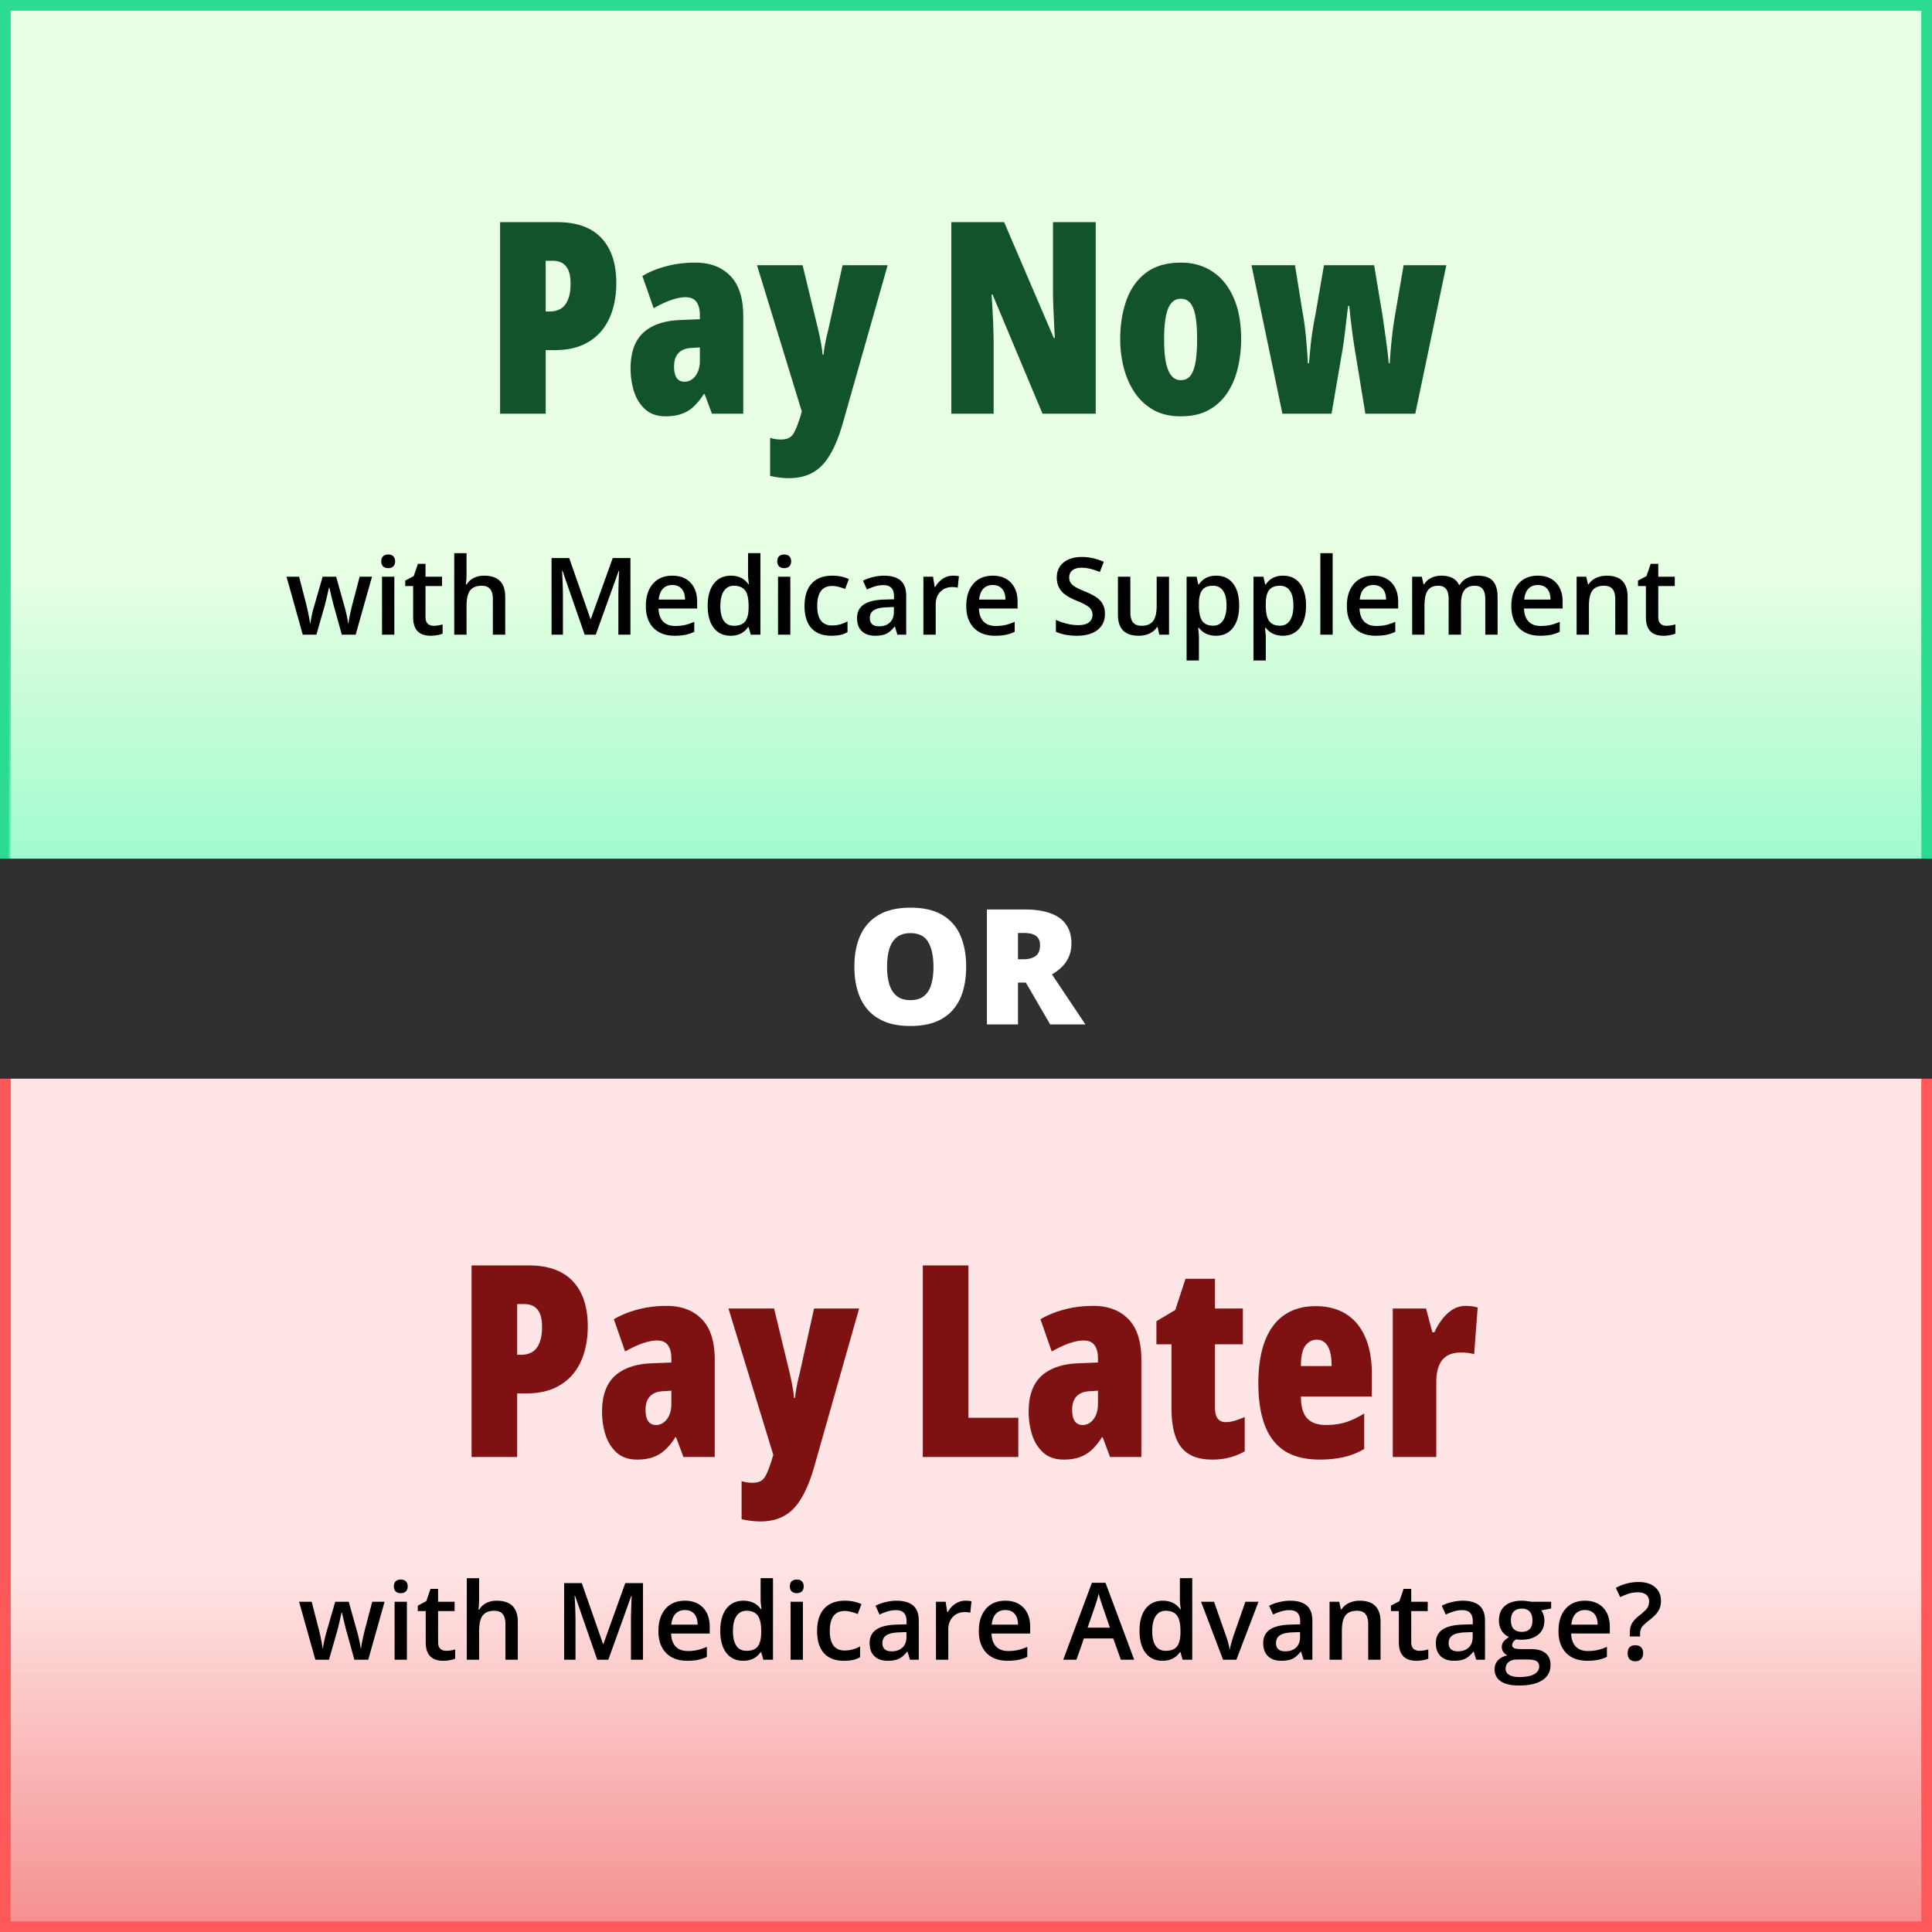
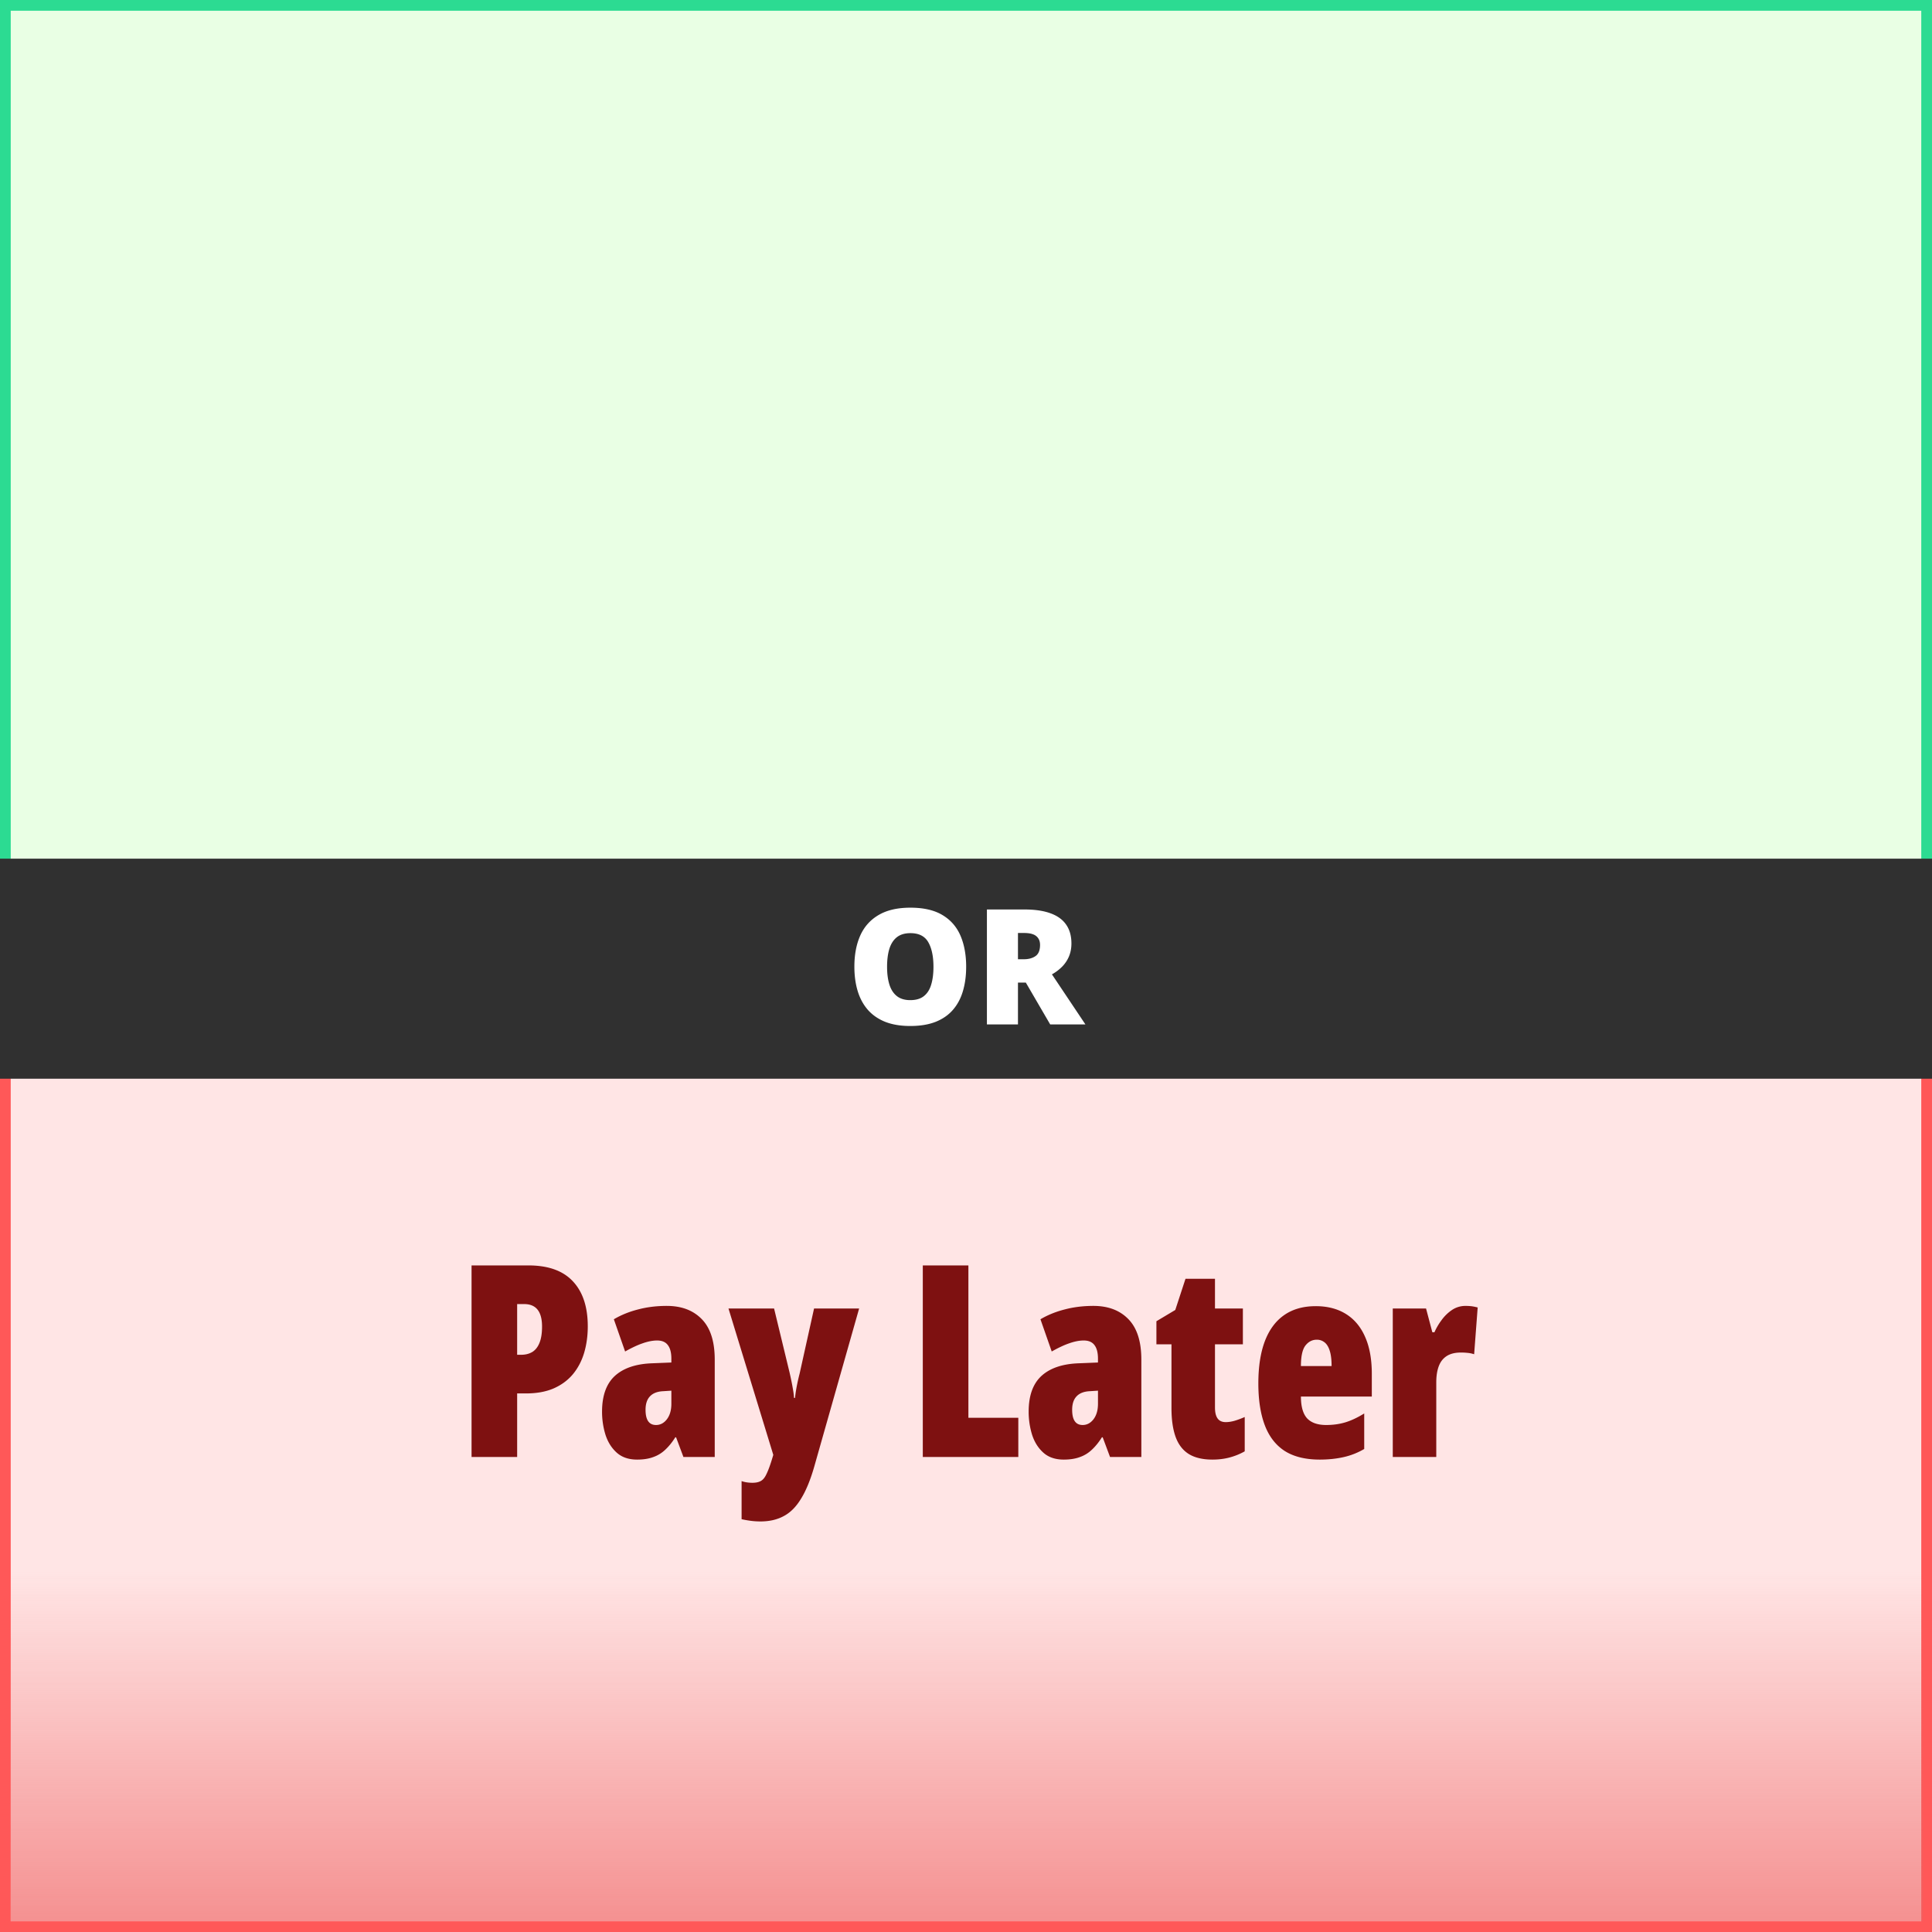
<svg xmlns="http://www.w3.org/2000/svg" width="350" height="350" fill="none">
  <rect width="100%" height="100%" fill="#808080" stroke="none" />
  <path fill="#E9FFE4" stroke="#2CDB92" stroke-width="1.944" d="M.972.972h348.056v165.602H.972z" />
-   <path fill="url(#a)" d="M1.621 102.083h346.435v63.519H1.621z" />
-   <path fill="#135329" d="M100.897 40.243c3.576 0 6.258.957 8.046 2.872 1.804 1.914 2.706 4.636 2.706 8.165 0 1.725-.222 3.33-.665 4.818-.443 1.472-1.123 2.761-2.041 3.87-.918 1.091-2.081 1.945-3.489 2.563-1.409.6-3.07.901-4.985.901h-1.614v11.513h-8.26V40.243h10.302zm-.784 7.002h-1.258v9.186h.736c.76 0 1.424-.167 1.994-.499.57-.348 1.005-.894 1.305-1.638.317-.76.475-1.748.475-2.967 0-1.36-.269-2.381-.807-3.062-.538-.68-1.353-1.02-2.445-1.02zm25.849.332c2.674 0 4.786.8 6.337 2.397 1.567 1.599 2.35 4.043 2.35 7.335v17.636h-5.673l-1.329-3.56h-.143c-.569.901-1.178 1.653-1.827 2.254a5.972 5.972 0 0 1-2.184 1.33c-.807.3-1.772.45-2.896.45-1.535 0-2.769-.42-3.702-1.258-.934-.838-1.615-1.922-2.042-3.252a14.062 14.062 0 0 1-.617-4.177c0-2.88.768-5.032 2.302-6.456 1.551-1.425 3.798-2.192 6.741-2.303l3.513-.142v-.689c0-1.091-.213-1.914-.64-2.468-.412-.554-1.061-.83-1.947-.83-.775 0-1.638.165-2.587.498-.934.316-2.002.815-3.204 1.495l-2.042-5.839c1.314-.775 2.777-1.369 4.391-1.78 1.615-.427 3.347-.641 5.199-.641zm.83 15.357-1.471.095c-1.06.047-1.86.356-2.398.926-.538.554-.807 1.368-.807 2.445 0 .917.159 1.606.475 2.065.317.459.791.688 1.424.688.776 0 1.432-.348 1.97-1.044.538-.713.807-1.646.807-2.801v-2.374zm10.349-14.882h8.26l2.825 11.678c.127.554.245 1.107.356 1.661a41.8 41.8 0 0 1 .285 1.567c.079.474.126.902.142 1.282h.19c.048-.538.135-1.156.261-1.852a37.3 37.3 0 0 1 .57-2.563l2.611-11.773h8.165l-8.118 28.601c-.696 2.437-1.495 4.384-2.397 5.84-.886 1.471-1.931 2.523-3.133 3.156-1.187.65-2.595.974-4.225.974-.633 0-1.234-.04-1.804-.12a21.14 21.14 0 0 1-1.614-.284v-6.907c.316.11.641.19.973.237.348.048.673.071.973.071.649 0 1.163-.11 1.543-.332.396-.206.744-.64 1.044-1.305.317-.65.673-1.63 1.069-2.944l.142-.474-8.118-26.513zm61.358 26.893h-9.637l-9.044-21.576h-.19c.095 1.265.167 2.444.214 3.536.063 1.076.103 2.057.119 2.943.031.87.047 1.638.047 2.303v12.794h-7.666V40.243h9.565l8.996 20.982h.19a449.436 449.436 0 0 1-.166-3.275 282.215 282.215 0 0 1-.119-2.801 62.496 62.496 0 0 1-.047-2.326v-12.58h7.738v34.702zm26.346-13.506c0 1.724-.19 3.418-.569 5.08-.364 1.645-.973 3.14-1.828 4.485a9.622 9.622 0 0 1-3.394 3.228c-1.393.792-3.125 1.187-5.198 1.187-1.899 0-3.537-.388-4.914-1.163a10.135 10.135 0 0 1-3.394-3.157c-.886-1.329-1.543-2.824-1.97-4.486a20.893 20.893 0 0 1-.641-5.174c0-2.58.372-4.914 1.116-7.002.743-2.105 1.922-3.774 3.536-5.009 1.63-1.234 3.751-1.851 6.362-1.851 2.183 0 4.09.546 5.72 1.638 1.63 1.076 2.896 2.642 3.798 4.7.917 2.057 1.376 4.565 1.376 7.524zm-13.956.095c0 1.598.103 2.943.308 4.035.222 1.092.554 1.915.997 2.468.443.554 1.013.831 1.709.831.744 0 1.329-.269 1.757-.807.427-.554.735-1.385.925-2.492.19-1.108.285-2.485.285-4.13 0-1.646-.095-3.007-.285-4.083-.19-1.076-.498-1.883-.925-2.42-.428-.539-1.013-.808-1.757-.808-1.044 0-1.812.601-2.302 1.804-.475 1.203-.712 3.07-.712 5.602zm36.458 13.41-1.946-11.867c-.095-.602-.19-1.227-.285-1.876a84.958 84.958 0 0 1-.261-1.993c-.079-.665-.159-1.322-.238-1.97a122.57 122.57 0 0 0-.19-1.828h-.189a62.806 62.806 0 0 0-.261 2.017l-.238 2.042c-.079.68-.158 1.321-.237 1.922a53.81 53.81 0 0 1-.238 1.638l-2.041 11.916h-8.901l-5.601-26.893h7.88l1.353 8.426c.174.886.324 1.86.451 2.92.126 1.044.229 2.112.308 3.204a78.61 78.61 0 0 1 .214 3.204h.214a134.682 134.682 0 0 1 .379-4.059c.095-.728.206-1.48.333-2.255.126-.79.277-1.622.451-2.492l1.542-8.948h9.091l1.519 9.09c.174 1.171.333 2.295.475 3.371.158 1.06.293 2.041.404 2.943.11.902.19 1.685.237 2.35h.19c.063-1.013.142-2.05.237-3.11a73.107 73.107 0 0 1 .831-6.218l1.448-8.426h7.738l-5.626 26.893h-9.043z" />
-   <path fill="#000" d="m61.923 114.981-1.358-4.899c-.164-.519-.462-1.724-.892-3.617h-.085c-.367 1.709-.659 2.921-.874 3.636l-1.396 4.88H54.85l-2.943-10.5h2.278l1.339 5.174c.304 1.279.519 2.374.646 3.285h.057a22.2 22.2 0 0 1 .284-1.585c.133-.602.247-1.051.342-1.349l1.595-5.525h2.45l1.547 5.525c.095.311.212.785.352 1.425.145.639.23 1.136.256 1.49h.076c.095-.778.316-1.867.665-3.266l1.357-5.174h2.24l-2.961 10.5h-2.507zm9.513 0h-2.23v-10.5h2.23v10.5zm-2.364-13.282c0-.399.108-.706.323-.921.222-.215.535-.323.94-.323.393 0 .696.108.912.323.221.215.332.522.332.921 0 .38-.11.68-.332.902-.216.215-.52.323-.912.323-.405 0-.718-.108-.94-.323-.215-.222-.323-.522-.323-.902zm9.476 11.668c.544 0 1.088-.085 1.633-.256v1.681a4.347 4.347 0 0 1-.96.265 6.23 6.23 0 0 1-1.205.114c-2.114 0-3.171-1.114-3.171-3.342v-5.658h-1.434v-.988l1.538-.816.76-2.222h1.377v2.336h2.99v1.69h-2.99v5.62c0 .538.133.937.398 1.197.273.253.627.379 1.064.379zm12.979 1.614h-2.241v-6.456c0-.81-.165-1.414-.494-1.813-.323-.399-.838-.598-1.547-.598-.937 0-1.627.281-2.07.845-.437.557-.655 1.493-.655 2.81v5.212h-2.231v-14.773h2.23v3.75a17.5 17.5 0 0 1-.113 1.928h.142a3.098 3.098 0 0 1 1.263-1.177c.544-.279 1.177-.418 1.899-.418 2.544 0 3.817 1.282 3.817 3.845v6.845zm14.393 0-4.026-11.592h-.076c.108 1.721.162 3.336.162 4.842v6.75h-2.06v-13.88h3.199l3.855 11.042h.057L111 101.101h3.209v13.88h-2.184v-6.864c0-.69.016-1.589.047-2.696.038-1.108.07-1.779.095-2.013h-.076l-4.168 11.573h-2.003zm16.292.19c-1.633 0-2.911-.474-3.835-1.424-.918-.956-1.377-2.269-1.377-3.94 0-1.715.427-3.063 1.282-4.045.854-.981 2.028-1.471 3.522-1.471 1.386 0 2.481.421 3.285 1.263.804.841 1.206 2 1.206 3.474v1.206h-6.997c.031 1.019.307 1.804.826 2.355.519.544 1.25.816 2.193.816.62 0 1.196-.057 1.728-.171a9.3 9.3 0 0 0 1.728-.588v1.813a6.857 6.857 0 0 1-1.652.551 10.1 10.1 0 0 1-1.909.161zm-.408-9.19c-.709 0-1.278.224-1.709.674-.424.449-.677 1.104-.759 1.965h4.766c-.013-.867-.222-1.522-.627-1.965-.405-.45-.962-.674-1.671-.674zm10.567 9.19c-1.31 0-2.332-.474-3.066-1.424-.735-.949-1.102-2.282-1.102-3.997 0-1.722.371-3.06 1.111-4.016.747-.962 1.779-1.443 3.095-1.443 1.38 0 2.431.509 3.152 1.528h.114c-.107-.753-.161-1.348-.161-1.785v-3.826h2.241v14.773h-1.747l-.39-1.376h-.104c-.715 1.044-1.763 1.566-3.143 1.566zm.598-1.804c.918 0 1.586-.256 2.004-.769.418-.519.633-1.357.645-2.516v-.313c0-1.323-.215-2.263-.645-2.82-.431-.557-1.105-.835-2.023-.835-.784 0-1.389.319-1.813.959-.424.633-.636 1.538-.636 2.715 0 1.165.206 2.054.617 2.668.411.608 1.029.911 1.851.911zm10.207 1.614h-2.231v-10.5h2.231v10.5zm-2.364-13.282c0-.399.107-.706.323-.921.221-.215.534-.323.94-.323.392 0 .696.108.911.323.222.215.332.522.332.921 0 .38-.11.68-.332.902-.215.215-.519.323-.911.323-.406 0-.719-.108-.94-.323-.216-.222-.323-.522-.323-.902zm9.798 13.472c-1.589 0-2.798-.462-3.627-1.386-.823-.93-1.234-2.263-1.234-3.997 0-1.766.43-3.124 1.291-4.073.867-.949 2.117-1.424 3.75-1.424 1.108 0 2.105.206 2.991.617l-.674 1.794c-.943-.367-1.722-.55-2.336-.55-1.816 0-2.724 1.205-2.724 3.617 0 1.177.224 2.063.674 2.658.455.589 1.12.883 1.993.883.994 0 1.934-.246 2.82-.74v1.946a4.403 4.403 0 0 1-1.281.503c-.45.102-.997.152-1.643.152zm11.963-.19-.446-1.462h-.076c-.507.64-1.016 1.076-1.529 1.311-.513.227-1.171.341-1.975.341-1.031 0-1.838-.278-2.421-.835-.576-.557-.864-1.345-.864-2.364 0-1.083.402-1.899 1.206-2.45.804-.55 2.029-.851 3.674-.902l1.814-.057v-.56c0-.671-.159-1.171-.475-1.5-.31-.335-.794-.503-1.453-.503-.538 0-1.053.079-1.547.237-.494.158-.969.345-1.424.56l-.722-1.595a7.656 7.656 0 0 1 1.87-.674 8.464 8.464 0 0 1 1.918-.237c1.336 0 2.342.291 3.02.873.683.583 1.025 1.497 1.025 2.744v7.073h-1.595zm-3.323-1.519c.81 0 1.459-.224 1.946-.674.494-.455.741-1.092.741-1.908v-.912l-1.348.057c-1.051.038-1.817.216-2.298.532-.475.31-.712.788-.712 1.434 0 .468.139.832.418 1.092.278.253.696.379 1.253.379zm13.358-9.171c.45 0 .82.031 1.111.095l-.218 2.079a4.221 4.221 0 0 0-.988-.114c-.892 0-1.617.291-2.174.874-.55.582-.826 1.338-.826 2.269v5.487h-2.231v-10.5h1.747l.294 1.851h.114a4.182 4.182 0 0 1 1.358-1.491 3.26 3.26 0 0 1 1.813-.55zm7.653 10.88c-1.633 0-2.912-.474-3.836-1.424-.918-.956-1.377-2.269-1.377-3.94 0-1.715.428-3.063 1.282-4.045.855-.981 2.029-1.471 3.523-1.471 1.386 0 2.481.421 3.285 1.263.803.841 1.205 2 1.205 3.474v1.206h-6.997c.032 1.019.307 1.804.826 2.355.519.544 1.25.816 2.193.816.621 0 1.197-.057 1.728-.171a9.3 9.3 0 0 0 1.728-.588v1.813a6.843 6.843 0 0 1-1.652.551c-.557.108-1.193.161-1.908.161zm-.408-9.19c-.709 0-1.279.224-1.709.674-.424.449-.678 1.104-.76 1.965h4.766c-.012-.867-.221-1.522-.626-1.965-.405-.45-.962-.674-1.671-.674zm20.318 5.231c0 1.234-.447 2.203-1.339 2.905-.893.703-2.124 1.054-3.693 1.054-1.57 0-2.855-.243-3.855-.731v-2.145c.633.297 1.304.531 2.013.702a8.598 8.598 0 0 0 1.993.256c.899 0 1.561-.17 1.985-.512.43-.342.645-.801.645-1.377 0-.519-.196-.959-.588-1.32-.393-.36-1.203-.788-2.431-1.281-1.266-.513-2.158-1.099-2.677-1.757-.519-.658-.779-1.449-.779-2.373 0-1.159.412-2.07 1.234-2.735.823-.664 1.928-.997 3.314-.997 1.329 0 2.652.291 3.969.874l-.722 1.851c-1.234-.519-2.336-.778-3.304-.778-.734 0-1.291.161-1.671.484-.38.316-.57.737-.57 1.263 0 .36.076.671.228.93.152.253.402.494.75.722.348.228.975.528 1.88.902 1.019.424 1.766.819 2.241 1.186.475.368.823.782 1.044 1.244.222.462.333 1.007.333 1.633zm9.855 3.769-.314-1.376h-.114c-.31.487-.753.87-1.329 1.149-.569.278-1.221.417-1.956.417-1.272 0-2.221-.316-2.848-.949-.627-.633-.94-1.592-.94-2.877v-6.864h2.25v6.475c0 .804.165 1.408.494 1.813.329.399.845.598 1.548.598.936 0 1.623-.278 2.06-.835.443-.563.664-1.503.664-2.82v-5.231h2.241v10.5h-1.756zm10.263.19c-1.329 0-2.361-.478-3.095-1.433h-.133c.089.886.133 1.424.133 1.614v4.301h-2.231v-15.172h1.804c.05.196.155.664.313 1.405h.114c.696-1.064 1.741-1.595 3.133-1.595 1.31 0 2.329.475 3.057 1.424.734.949 1.102 2.282 1.102 3.997 0 1.715-.374 3.054-1.121 4.016-.74.962-1.766 1.443-3.076 1.443zm-.541-9.057c-.886 0-1.535.259-1.946.778-.406.519-.608 1.348-.608 2.488v.332c0 1.279.202 2.206.608 2.782.405.57 1.066.854 1.984.854.772 0 1.367-.316 1.785-.949.418-.633.626-1.535.626-2.706 0-1.177-.208-2.067-.626-2.668-.412-.607-1.019-.911-1.823-.911zm12.656 9.057c-1.329 0-2.361-.478-3.095-1.433h-.133c.088.886.133 1.424.133 1.614v4.301h-2.231v-15.172h1.803c.051.196.156.664.314 1.405h.114c.696-1.064 1.74-1.595 3.133-1.595 1.31 0 2.329.475 3.057 1.424.734.949 1.101 2.282 1.101 3.997 0 1.715-.373 3.054-1.12 4.016-.741.962-1.766 1.443-3.076 1.443zm-.541-9.057c-.886 0-1.535.259-1.947.778-.405.519-.607 1.348-.607 2.488v.332c0 1.279.202 2.206.607 2.782.405.57 1.067.854 1.985.854.772 0 1.367-.316 1.785-.949.417-.633.626-1.535.626-2.706 0-1.177-.209-2.067-.626-2.668-.412-.607-1.019-.911-1.823-.911zm9.561 8.867h-2.232v-14.773h2.232v14.773zm7.785.19c-1.633 0-2.912-.474-3.836-1.424-.918-.956-1.377-2.269-1.377-3.94 0-1.715.428-3.063 1.282-4.045.855-.981 2.029-1.471 3.523-1.471 1.386 0 2.481.421 3.285 1.263.804.841 1.205 2 1.205 3.474v1.206h-6.997c.032 1.019.307 1.804.826 2.355.519.544 1.25.816 2.193.816.621 0 1.197-.057 1.728-.171a9.3 9.3 0 0 0 1.728-.588v1.813a6.843 6.843 0 0 1-1.652.551c-.557.108-1.193.161-1.908.161zm-.408-9.19c-.709 0-1.279.224-1.709.674-.424.449-.678 1.104-.76 1.965h4.766c-.012-.867-.221-1.522-.626-1.965-.405-.45-.962-.674-1.671-.674zm15.874 9h-2.24v-6.475c0-.804-.152-1.402-.456-1.794-.304-.399-.779-.598-1.424-.598-.861 0-1.494.281-1.899.845-.399.557-.598 1.487-.598 2.791v5.231h-2.232v-10.5h1.747l.314 1.376h.114c.291-.5.712-.886 1.262-1.158a4.12 4.12 0 0 1 1.833-.408c1.614 0 2.684.55 3.209 1.652h.152a3.2 3.2 0 0 1 1.31-1.215c.563-.292 1.209-.437 1.937-.437 1.253 0 2.165.316 2.734.949.576.633.864 1.598.864 2.896v6.845h-2.231v-6.475c0-.804-.155-1.402-.465-1.794-.304-.399-.779-.598-1.424-.598-.867 0-1.504.272-1.909.816-.398.538-.598 1.367-.598 2.488v5.563zm14.327.19c-1.633 0-2.911-.474-3.836-1.424-.917-.956-1.376-2.269-1.376-3.94 0-1.715.427-3.063 1.281-4.045.855-.981 2.029-1.471 3.523-1.471 1.386 0 2.481.421 3.285 1.263.804.841 1.206 2 1.206 3.474v1.206h-6.998c.032 1.019.307 1.804.826 2.355.519.544 1.25.816 2.194.816.62 0 1.196-.057 1.728-.171a9.3 9.3 0 0 0 1.728-.588v1.813a6.857 6.857 0 0 1-1.652.551c-.557.108-1.194.161-1.909.161zm-.408-9.19c-.709 0-1.279.224-1.709.674-.424.449-.677 1.104-.76 1.965h4.767c-.013-.867-.222-1.522-.627-1.965-.405-.45-.962-.674-1.671-.674zm16.264 9h-2.241v-6.456c0-.81-.165-1.414-.494-1.813-.322-.399-.838-.598-1.547-.598-.943 0-1.633.278-2.07.835-.437.557-.655 1.491-.655 2.801v5.231h-2.231v-10.5h1.747l.313 1.376h.114c.316-.5.766-.886 1.348-1.158a4.52 4.52 0 0 1 1.937-.408c2.519 0 3.779 1.282 3.779 3.845v6.845zm7.016-1.614c.544 0 1.089-.085 1.633-.256v1.681a4.342 4.342 0 0 1-.959.265 6.23 6.23 0 0 1-1.206.114c-2.114 0-3.171-1.114-3.171-3.342v-5.658h-1.433v-.988l1.538-.816.759-2.222h1.377v2.336h2.991v1.69h-2.991v5.62c0 .538.133.937.399 1.197.272.253.626.379 1.063.379z" />
  <path fill="#FFE5E5" stroke="#FF5858" stroke-width="1.944" d="M.972 194.12h348.056v154.907H.972z" />
  <path fill="url(#b)" fill-opacity=".8" d="M1.944 284.537h346.435v63.519H1.944z" />
  <path fill="#7E1111" d="M95.728 229.243c3.577 0 6.259.957 8.047 2.872 1.804 1.914 2.706 4.636 2.706 8.165 0 1.725-.222 3.331-.665 4.818-.443 1.472-1.123 2.761-2.041 3.869-.918 1.092-2.081 1.946-3.489 2.564-1.409.601-3.07.902-4.985.902h-1.614v11.511h-8.26v-34.701h10.301zm-.783 7.002h-1.258v9.185h.736c.76 0 1.424-.166 1.994-.498.57-.348 1.005-.894 1.305-1.638.317-.759.475-1.748.475-2.967 0-1.361-.269-2.381-.807-3.062-.538-.68-1.353-1.02-2.445-1.02zm25.849.332c2.674 0 4.786.799 6.337 2.397 1.567 1.599 2.35 4.043 2.35 7.335v17.635h-5.673l-1.329-3.56h-.143c-.569.902-1.178 1.654-1.827 2.255a5.978 5.978 0 0 1-2.184 1.329c-.807.301-1.772.451-2.896.451-1.535 0-2.769-.419-3.703-1.258-.933-.838-1.614-1.922-2.041-3.252a14.056 14.056 0 0 1-.617-4.177c0-2.88.768-5.032 2.302-6.456 1.551-1.424 3.798-2.192 6.741-2.303l3.513-.142v-.688c0-1.092-.213-1.915-.641-2.469-.411-.554-1.06-.831-1.946-.831-.775 0-1.638.166-2.587.499-.934.316-2.002.815-3.204 1.495l-2.042-5.839c1.314-.775 2.777-1.369 4.391-1.78 1.614-.427 3.347-.641 5.199-.641zm.83 15.357-1.471.095c-1.06.048-1.86.356-2.398.926-.538.554-.807 1.369-.807 2.445 0 .917.159 1.606.475 2.065.317.458.791.688 1.424.688.776 0 1.432-.348 1.97-1.044.538-.713.807-1.646.807-2.801v-2.374zm10.349-14.882h8.26l2.825 11.678c.126.554.245 1.107.356 1.661a41.8 41.8 0 0 1 .285 1.567c.079.475.126.902.142 1.282h.19c.048-.538.135-1.156.261-1.852a37.32 37.32 0 0 1 .57-2.563l2.611-11.773h8.165l-8.118 28.601c-.696 2.437-1.495 4.384-2.397 5.839-.886 1.472-1.931 2.524-3.133 3.157-1.187.649-2.595.974-4.225.974-.633 0-1.235-.04-1.804-.119a20.992 20.992 0 0 1-1.614-.285v-6.907c.316.111.641.19.973.237.348.048.672.071.973.071.649 0 1.163-.11 1.543-.332.396-.206.744-.641 1.044-1.305.317-.649.673-1.63 1.068-2.944l.143-.474-8.118-26.513zm35.201 26.892v-34.701h8.26v27.604h9.043v7.097h-17.303zm30.904-27.367c2.674 0 4.786.799 6.337 2.397 1.567 1.599 2.35 4.043 2.35 7.335v17.635h-5.673l-1.329-3.56h-.143c-.569.902-1.178 1.654-1.827 2.255a5.978 5.978 0 0 1-2.184 1.329c-.807.301-1.772.451-2.896.451-1.535 0-2.769-.419-3.702-1.258-.934-.838-1.614-1.922-2.042-3.252a14.056 14.056 0 0 1-.617-4.177c0-2.88.768-5.032 2.303-6.456 1.55-1.424 3.797-2.192 6.741-2.303l3.512-.142v-.688c0-1.092-.213-1.915-.64-2.469-.412-.554-1.061-.831-1.947-.831-.775 0-1.638.166-2.587.499-.934.316-2.002.815-3.204 1.495l-2.042-5.839c1.314-.775 2.777-1.369 4.392-1.78 1.614-.427 3.346-.641 5.198-.641zm.83 15.357-1.471.095c-1.06.048-1.86.356-2.398.926-.538.554-.807 1.369-.807 2.445 0 .917.159 1.606.475 2.065.317.458.791.688 1.424.688.776 0 1.432-.348 1.97-1.044.538-.713.807-1.646.807-2.801v-2.374zm23.143 5.697c.49 0 1.021-.079 1.59-.238a15.839 15.839 0 0 0 1.852-.688v6.219c-.871.49-1.788.862-2.754 1.115-.949.254-1.978.38-3.085.38-1.757 0-3.181-.332-4.273-.997-1.092-.68-1.891-1.709-2.397-3.085-.507-1.393-.76-3.141-.76-5.246v-11.559h-2.729v-4.178l3.418-2.041 1.851-5.649h5.341v5.388h5.055v6.48h-5.055v11.464c0 .87.158 1.527.474 1.97.317.443.807.665 1.472.665zm16.306-21.007c2.137 0 3.964.475 5.483 1.425 1.52.949 2.675 2.334 3.466 4.153.807 1.82 1.21 4.043 1.21 6.67v4.13h-12.841c0 1.804.372 3.118 1.116 3.94.759.807 1.915 1.211 3.465 1.211 1.235 0 2.382-.158 3.442-.475 1.06-.316 2.207-.854 3.442-1.614v6.433a12.9 12.9 0 0 1-3.727 1.471c-1.329.301-2.769.451-4.32.451-2.595 0-4.715-.522-6.361-1.566-1.63-1.061-2.832-2.619-3.608-4.676-.775-2.057-1.163-4.573-1.163-7.548 0-3.007.388-5.547 1.163-7.62.791-2.088 1.954-3.671 3.489-4.747 1.551-1.092 3.466-1.638 5.744-1.638zm.19 6.077c-.822 0-1.511.356-2.065 1.068-.538.712-.807 1.946-.807 3.703h5.555c0-1.14-.111-2.057-.333-2.754-.221-.712-.538-1.226-.949-1.542a2.174 2.174 0 0 0-1.401-.475zm26.941-6.124c.316 0 .64.016.973.047.332.032.744.111 1.234.238l-.641 8.474a5.064 5.064 0 0 0-1.068-.238 11.58 11.58 0 0 0-1.353-.071c-.775 0-1.448.119-2.017.356a3.467 3.467 0 0 0-1.377 1.044c-.348.443-.609 1.005-.783 1.686-.174.664-.261 1.44-.261 2.326v13.505h-7.881v-26.892h6.029l1.139 4.296h.38a11.24 11.24 0 0 1 1.282-2.184 7.511 7.511 0 0 1 1.899-1.851 4.346 4.346 0 0 1 2.445-.736z" />
-   <path fill="#000" d="m64.202 300.676-1.358-4.899c-.165-.519-.462-1.725-.892-3.618h-.086c-.367 1.709-.658 2.922-.873 3.637l-1.396 4.88h-2.469l-2.943-10.501h2.279l1.339 5.175c.303 1.278.519 2.373.645 3.285h.057c.063-.462.158-.991.285-1.586a16.55 16.55 0 0 1 .342-1.348l1.595-5.526h2.45l1.547 5.526c.095.31.212.785.351 1.424.146.639.231 1.136.257 1.491h.076c.094-.779.316-1.868.664-3.266l1.358-5.175h2.24l-2.962 10.501h-2.506zm9.513 0h-2.231v-10.501h2.231v10.501zm-2.364-13.283c0-.398.108-.705.323-.921.221-.215.535-.322.94-.322.392 0 .696.107.911.322.222.216.332.523.332.921 0 .38-.11.681-.332.902-.215.215-.519.323-.911.323-.405 0-.719-.108-.94-.323-.216-.221-.323-.522-.323-.902zm9.475 11.669c.545 0 1.089-.086 1.633-.256v1.68a4.342 4.342 0 0 1-.959.266 6.23 6.23 0 0 1-1.205.114c-2.115 0-3.171-1.114-3.171-3.342v-5.659H75.69v-.987l1.538-.817.76-2.221h1.376v2.335h2.99v1.69h-2.99v5.621c0 .538.133.937.399 1.196.272.253.626.38 1.063.38zm12.98 1.614h-2.242v-6.456c0-.81-.164-1.415-.493-1.814-.323-.398-.839-.598-1.548-.598-.937 0-1.627.282-2.07.845-.436.557-.655 1.494-.655 2.811v5.212h-2.23v-14.773h2.23v3.75c0 .601-.038 1.244-.114 1.927h.143a3.11 3.11 0 0 1 1.263-1.177c.544-.278 1.177-.418 1.898-.418 2.545 0 3.817 1.282 3.817 3.845v6.846zm14.393 0-4.026-11.593h-.076c.108 1.722.161 3.336.161 4.842v6.751h-2.06v-13.881h3.2l3.854 11.042h.057l3.969-11.042h3.209v13.881h-2.184v-6.865c0-.689.016-1.588.048-2.696.038-1.108.069-1.779.095-2.013h-.076l-4.168 11.574h-2.003zm16.292.19c-1.633 0-2.912-.475-3.836-1.424-.918-.956-1.377-2.27-1.377-3.941 0-1.715.428-3.063 1.282-4.044.855-.981 2.029-1.472 3.523-1.472 1.386 0 2.481.421 3.285 1.263.803.842 1.205 2 1.205 3.475v1.206h-6.997c.032 1.019.307 1.804.826 2.354.519.545 1.25.817 2.193.817.621 0 1.197-.057 1.728-.171a9.308 9.308 0 0 0 1.728-.589v1.814a6.84 6.84 0 0 1-1.652.55c-.557.108-1.193.162-1.908.162zm-.408-9.191c-.709 0-1.279.225-1.709.674-.424.45-.678 1.105-.76 1.966h4.766c-.012-.867-.221-1.523-.626-1.966-.406-.449-.963-.674-1.671-.674zm10.567 9.191c-1.31 0-2.333-.475-3.067-1.424-.734-.95-1.101-2.282-1.101-3.997 0-1.722.37-3.061 1.111-4.017.747-.962 1.778-1.443 3.095-1.443 1.38 0 2.43.51 3.152 1.529h.114c-.108-.753-.162-1.348-.162-1.785v-3.826h2.241v14.773h-1.747l-.389-1.377h-.105c-.715 1.045-1.762 1.567-3.142 1.567zm.598-1.804c.918 0 1.586-.256 2.003-.769.418-.519.633-1.358.646-2.516v-.313c0-1.323-.215-2.263-.646-2.82-.43-.557-1.104-.836-2.022-.836-.785 0-1.389.32-1.813.959-.425.633-.637 1.538-.637 2.715 0 1.165.206 2.054.618 2.668.411.608 1.028.912 1.851.912zm10.206 1.614h-2.231v-10.501h2.231v10.501zm-2.364-13.283c0-.398.108-.705.323-.921.222-.215.535-.322.94-.322.392 0 .696.107.911.322.222.216.333.523.333.921 0 .38-.111.681-.333.902-.215.215-.519.323-.911.323-.405 0-.718-.108-.94-.323-.215-.221-.323-.522-.323-.902zm9.798 13.473c-1.588 0-2.797-.462-3.626-1.386-.823-.931-1.235-2.263-1.235-3.998 0-1.765.431-3.123 1.292-4.073.867-.949 2.117-1.424 3.75-1.424 1.108 0 2.104.206 2.991.617l-.675 1.795c-.943-.367-1.721-.551-2.335-.551-1.817 0-2.725 1.206-2.725 3.618 0 1.177.225 2.063.674 2.658.456.589 1.12.883 1.994.883.994 0 1.934-.247 2.82-.741v1.947a4.398 4.398 0 0 1-1.282.503c-.449.101-.997.152-1.643.152zm11.963-.19-.446-1.462h-.076c-.506.639-1.016 1.076-1.528 1.31-.513.228-1.171.342-1.975.342-1.032 0-1.839-.279-2.421-.836-.576-.557-.864-1.345-.864-2.364 0-1.082.402-1.899 1.205-2.449.804-.551 2.029-.852 3.675-.902l1.813-.057v-.56c0-.671-.158-1.171-.475-1.501-.31-.335-.794-.503-1.452-.503a5.02 5.02 0 0 0-1.548.238c-.493.158-.968.345-1.424.56l-.721-1.595a7.6 7.6 0 0 1 1.87-.674 8.398 8.398 0 0 1 1.918-.238c1.335 0 2.342.291 3.019.874.684.582 1.025 1.497 1.025 2.744v7.073h-1.595zm-3.323-1.519c.811 0 1.459-.225 1.947-.674.493-.456.74-1.092.74-1.909v-.911l-1.348.057c-1.051.038-1.817.215-2.298.532-.474.31-.712.788-.712 1.433 0 .469.14.833.418 1.092.279.253.696.38 1.253.38zm13.359-9.172c.449 0 .82.032 1.111.095l-.219 2.079a4.26 4.26 0 0 0-.987-.113c-.893 0-1.617.291-2.174.873-.551.582-.826 1.339-.826 2.269v5.488h-2.231v-10.501h1.747l.294 1.852h.114c.348-.627.8-1.124 1.357-1.491a3.265 3.265 0 0 1 1.814-.551zm7.652 10.881c-1.633 0-2.911-.475-3.835-1.424-.918-.956-1.377-2.27-1.377-3.941 0-1.715.427-3.063 1.282-4.044.854-.981 2.028-1.472 3.522-1.472 1.386 0 2.481.421 3.285 1.263.804.842 1.206 2 1.206 3.475v1.206h-6.997c.031 1.019.307 1.804.826 2.354.519.545 1.25.817 2.193.817.62 0 1.196-.057 1.728-.171a9.308 9.308 0 0 0 1.728-.589v1.814a6.854 6.854 0 0 1-1.652.55c-.557.108-1.193.162-1.909.162zm-.408-9.191c-.709 0-1.278.225-1.709.674-.424.45-.677 1.105-.759 1.966h4.766c-.013-.867-.222-1.523-.627-1.966-.405-.449-.962-.674-1.671-.674zm20.926 9.001-1.387-3.855h-5.307l-1.358 3.855h-2.392l5.193-13.938h2.469l5.193 13.938h-2.411zm-1.985-5.811-1.3-3.778a25.793 25.793 0 0 1-.399-1.197 27.574 27.574 0 0 1-.342-1.196 21.29 21.29 0 0 1-.75 2.554l-1.253 3.617h4.044zm9.533 6.001c-1.311 0-2.333-.475-3.067-1.424-.734-.95-1.101-2.282-1.101-3.997 0-1.722.37-3.061 1.11-4.017.747-.962 1.779-1.443 3.096-1.443 1.379 0 2.43.51 3.152 1.529h.114c-.108-.753-.162-1.348-.162-1.785v-3.826h2.241v14.773h-1.747l-.389-1.377h-.105c-.715 1.045-1.763 1.567-3.142 1.567zm.598-1.804c.918 0 1.585-.256 2.003-.769.418-.519.633-1.358.646-2.516v-.313c0-1.323-.215-2.263-.646-2.82-.43-.557-1.104-.836-2.022-.836-.785 0-1.39.32-1.814.959-.424.633-.636 1.538-.636 2.715 0 1.165.206 2.054.617 2.668.412.608 1.029.912 1.852.912zm10.368 1.614-3.988-10.501h2.355l2.136 6.105c.367 1.025.588 1.855.664 2.488h.076c.057-.456.279-1.285.665-2.488l2.136-6.105h2.374l-4.007 10.501h-2.411zm14.583 0-.446-1.462h-.076c-.507.639-1.016 1.076-1.529 1.31-.512.228-1.171.342-1.975.342-1.031 0-1.838-.279-2.421-.836-.576-.557-.864-1.345-.864-2.364 0-1.082.402-1.899 1.206-2.449.804-.551 2.029-.852 3.674-.902l1.814-.057v-.56c0-.671-.158-1.171-.475-1.501-.31-.335-.794-.503-1.453-.503-.538 0-1.053.079-1.547.238-.494.158-.969.345-1.424.56l-.722-1.595a7.608 7.608 0 0 1 1.871-.674 8.397 8.397 0 0 1 1.917-.238c1.336 0 2.342.291 3.02.874.683.582 1.025 1.497 1.025 2.744v7.073h-1.595zm-3.323-1.519c.81 0 1.459-.225 1.946-.674.494-.456.741-1.092.741-1.909v-.911l-1.348.057c-1.051.038-1.817.215-2.298.532-.475.31-.712.788-.712 1.433 0 .469.139.833.418 1.092.278.253.696.38 1.253.38zm17.27 1.519h-2.24v-6.456c0-.81-.165-1.415-.494-1.814-.323-.398-.839-.598-1.548-.598-.943 0-1.633.279-2.07.836-.436.557-.655 1.49-.655 2.801v5.231h-2.231v-10.501h1.747l.313 1.377h.114c.317-.5.766-.886 1.349-1.158a4.504 4.504 0 0 1 1.936-.409c2.52 0 3.779 1.282 3.779 3.845v6.846zm7.017-1.614c.544 0 1.088-.086 1.633-.256v1.68a4.353 4.353 0 0 1-.959.266 6.23 6.23 0 0 1-1.206.114c-2.114 0-3.171-1.114-3.171-3.342v-5.659h-1.434v-.987l1.538-.817.76-2.221h1.376v2.335h2.991v1.69h-2.991v5.621c0 .538.133.937.399 1.196.272.253.627.38 1.064.38zm10.31 1.614-.446-1.462h-.076c-.506.639-1.016 1.076-1.528 1.31-.513.228-1.171.342-1.975.342-1.032 0-1.839-.279-2.421-.836-.576-.557-.864-1.345-.864-2.364 0-1.082.402-1.899 1.206-2.449.803-.551 2.028-.852 3.674-.902l1.813-.057v-.56c0-.671-.158-1.171-.474-1.501-.311-.335-.795-.503-1.453-.503a5.02 5.02 0 0 0-1.548.238c-.493.158-.968.345-1.424.56l-.721-1.595a7.6 7.6 0 0 1 1.87-.674 8.405 8.405 0 0 1 1.918-.238c1.335 0 2.342.291 3.019.874.684.582 1.025 1.497 1.025 2.744v7.073h-1.595zm-3.323-1.519c.811 0 1.459-.225 1.947-.674.493-.456.74-1.092.74-1.909v-.911l-1.348.057c-1.051.038-1.817.215-2.298.532-.474.31-.712.788-.712 1.433 0 .469.14.833.418 1.092.279.253.696.38 1.253.38zm16.9-8.982v1.225l-1.794.332c.164.222.301.494.408.817.108.323.162.664.162 1.025 0 1.082-.374 1.934-1.121 2.554-.747.62-1.775.931-3.085.931-.336 0-.64-.026-.912-.076-.481.297-.722.645-.722 1.044 0 .241.111.421.333.541.228.12.642.181 1.244.181h1.832c1.158 0 2.038.246 2.639.74.602.494.902 1.206.902 2.136 0 1.19-.49 2.108-1.471 2.754-.981.645-2.399.968-4.254.968-1.43 0-2.522-.253-3.275-.759-.754-.507-1.13-1.228-1.13-2.165 0-.646.202-1.19.608-1.633.411-.437.984-.741 1.718-.912a1.724 1.724 0 0 1-.741-.607 1.594 1.594 0 0 1-.284-.893c0-.392.11-.724.332-.997.221-.272.551-.541.987-.807a2.963 2.963 0 0 1-1.329-1.139c-.335-.532-.503-1.152-.503-1.861 0-1.139.358-2.022 1.073-2.649.721-.626 1.747-.94 3.076-.94.297 0 .608.022.93.067.33.038.576.079.741.123h3.636zm-8.25 12.134c0 .481.215.851.645 1.111.437.259 1.048.389 1.833.389 1.215 0 2.12-.174 2.715-.522.595-.348.893-.81.893-1.386 0-.456-.165-.782-.494-.978-.323-.19-.927-.285-1.814-.285h-1.69c-.639 0-1.148.149-1.528.446-.374.304-.56.712-.56 1.225zm.959-8.735c0 .658.167 1.165.503 1.519.342.355.829.532 1.462.532 1.291 0 1.937-.69 1.937-2.07 0-.683-.162-1.209-.484-1.576-.317-.373-.801-.56-1.453-.56-.646 0-1.136.183-1.472.551-.329.367-.493.902-.493 1.604zm13.833 7.292c-1.633 0-2.912-.475-3.836-1.424-.918-.956-1.376-2.27-1.376-3.941 0-1.715.427-3.063 1.281-4.044.855-.981 2.029-1.472 3.523-1.472 1.386 0 2.481.421 3.285 1.263.804.842 1.205 2 1.205 3.475v1.206h-6.997c.032 1.019.307 1.804.826 2.354.519.545 1.25.817 2.193.817.621 0 1.197-.057 1.728-.171a9.308 9.308 0 0 0 1.728-.589v1.814a6.84 6.84 0 0 1-1.652.55c-.557.108-1.193.162-1.908.162zm-.408-9.191c-.709 0-1.279.225-1.709.674-.424.45-.678 1.105-.76 1.966h4.766c-.012-.867-.221-1.523-.626-1.966-.405-.449-.962-.674-1.671-.674zm8.117 4.785v-.607c0-.696.127-1.276.38-1.738.253-.462.696-.94 1.329-1.433.754-.595 1.238-1.057 1.453-1.387.221-.329.332-.721.332-1.177 0-.532-.177-.94-.531-1.225-.355-.284-.864-.427-1.529-.427-.601 0-1.158.086-1.671.257a11.62 11.62 0 0 0-1.5.617l-.798-1.671a8.351 8.351 0 0 1 4.13-1.073c1.241 0 2.225.304 2.953.911.728.608 1.092 1.447 1.092 2.516 0 .475-.07.899-.209 1.272a3.58 3.58 0 0 1-.636 1.054c-.279.336-.763.773-1.453 1.311-.588.462-.984.845-1.186 1.148-.197.304-.295.712-.295 1.225v.427h-1.861zm-.389 3.029c0-.956.465-1.434 1.396-1.434.455 0 .804.127 1.044.38.241.247.361.598.361 1.054 0 .45-.124.807-.37 1.073-.241.259-.586.389-1.035.389-.45 0-.795-.126-1.035-.38-.241-.259-.361-.62-.361-1.082z" />
  <path fill="#303030" d="M0 155.556h350v39.861H0z" />
  <path fill="#fff" d="M175.029 175.144c0 1.605-.194 3.067-.584 4.387-.379 1.31-.978 2.44-1.794 3.389-.817.95-1.866 1.681-3.148 2.193-1.281.504-2.815.755-4.6.755-1.746 0-3.261-.251-4.543-.755-1.272-.512-2.321-1.239-3.147-2.179-.826-.949-1.438-2.084-1.837-3.403-.399-1.32-.598-2.792-.598-4.415 0-2.165.356-4.045 1.068-5.64.721-1.604 1.832-2.843 3.332-3.717 1.5-.883 3.418-1.324 5.754-1.324 2.374 0 4.301.441 5.782 1.324 1.491.883 2.582 2.127 3.276 3.731.693 1.605 1.039 3.49 1.039 5.654zm-14.327 0c0 1.254.143 2.331.427 3.233.285.902.736 1.595 1.353 2.079.618.485 1.425.727 2.421.727 1.035 0 1.857-.242 2.464-.727.617-.484 1.059-1.177 1.325-2.079.275-.902.413-1.979.413-3.233 0-1.88-.314-3.365-.94-4.457-.627-1.092-1.704-1.638-3.233-1.638-1.016 0-1.837.247-2.464.741-.617.493-1.068 1.196-1.353 2.107-.275.912-.413 1.994-.413 3.247zm24.909-10.382c1.889 0 3.46.233 4.714.698 1.253.456 2.193 1.139 2.819 2.051.637.911.955 2.046.955 3.404 0 .845-.143 1.614-.428 2.307a5.874 5.874 0 0 1-1.224 1.865 8.046 8.046 0 0 1-1.88 1.425l6.067 9.071h-6.381l-4.414-7.576h-1.425v7.576h-5.625v-20.821h6.822zm-.086 4.258h-1.111v4.757h1.054c.864 0 1.572-.19 2.122-.57.551-.379.826-1.058.826-2.036 0-.674-.228-1.201-.683-1.581-.456-.38-1.192-.57-2.208-.57z" />
  <defs>
    <linearGradient id="a" x1="174.838" x2="174.838" y1="102.083" y2="165.602" gradientUnits="userSpaceOnUse">
      <stop stop-color="#7EF8C4" stop-opacity="0" />
      <stop offset="1" stop-color="#7EF8C4" stop-opacity=".8" />
    </linearGradient>
    <linearGradient id="b" x1="175.162" x2="175.162" y1="284.537" y2="348.056" gradientUnits="userSpaceOnUse">
      <stop stop-color="#EF6262" stop-opacity="0" />
      <stop offset="1" stop-color="#EF6262" stop-opacity=".8" />
    </linearGradient>
  </defs>
</svg>